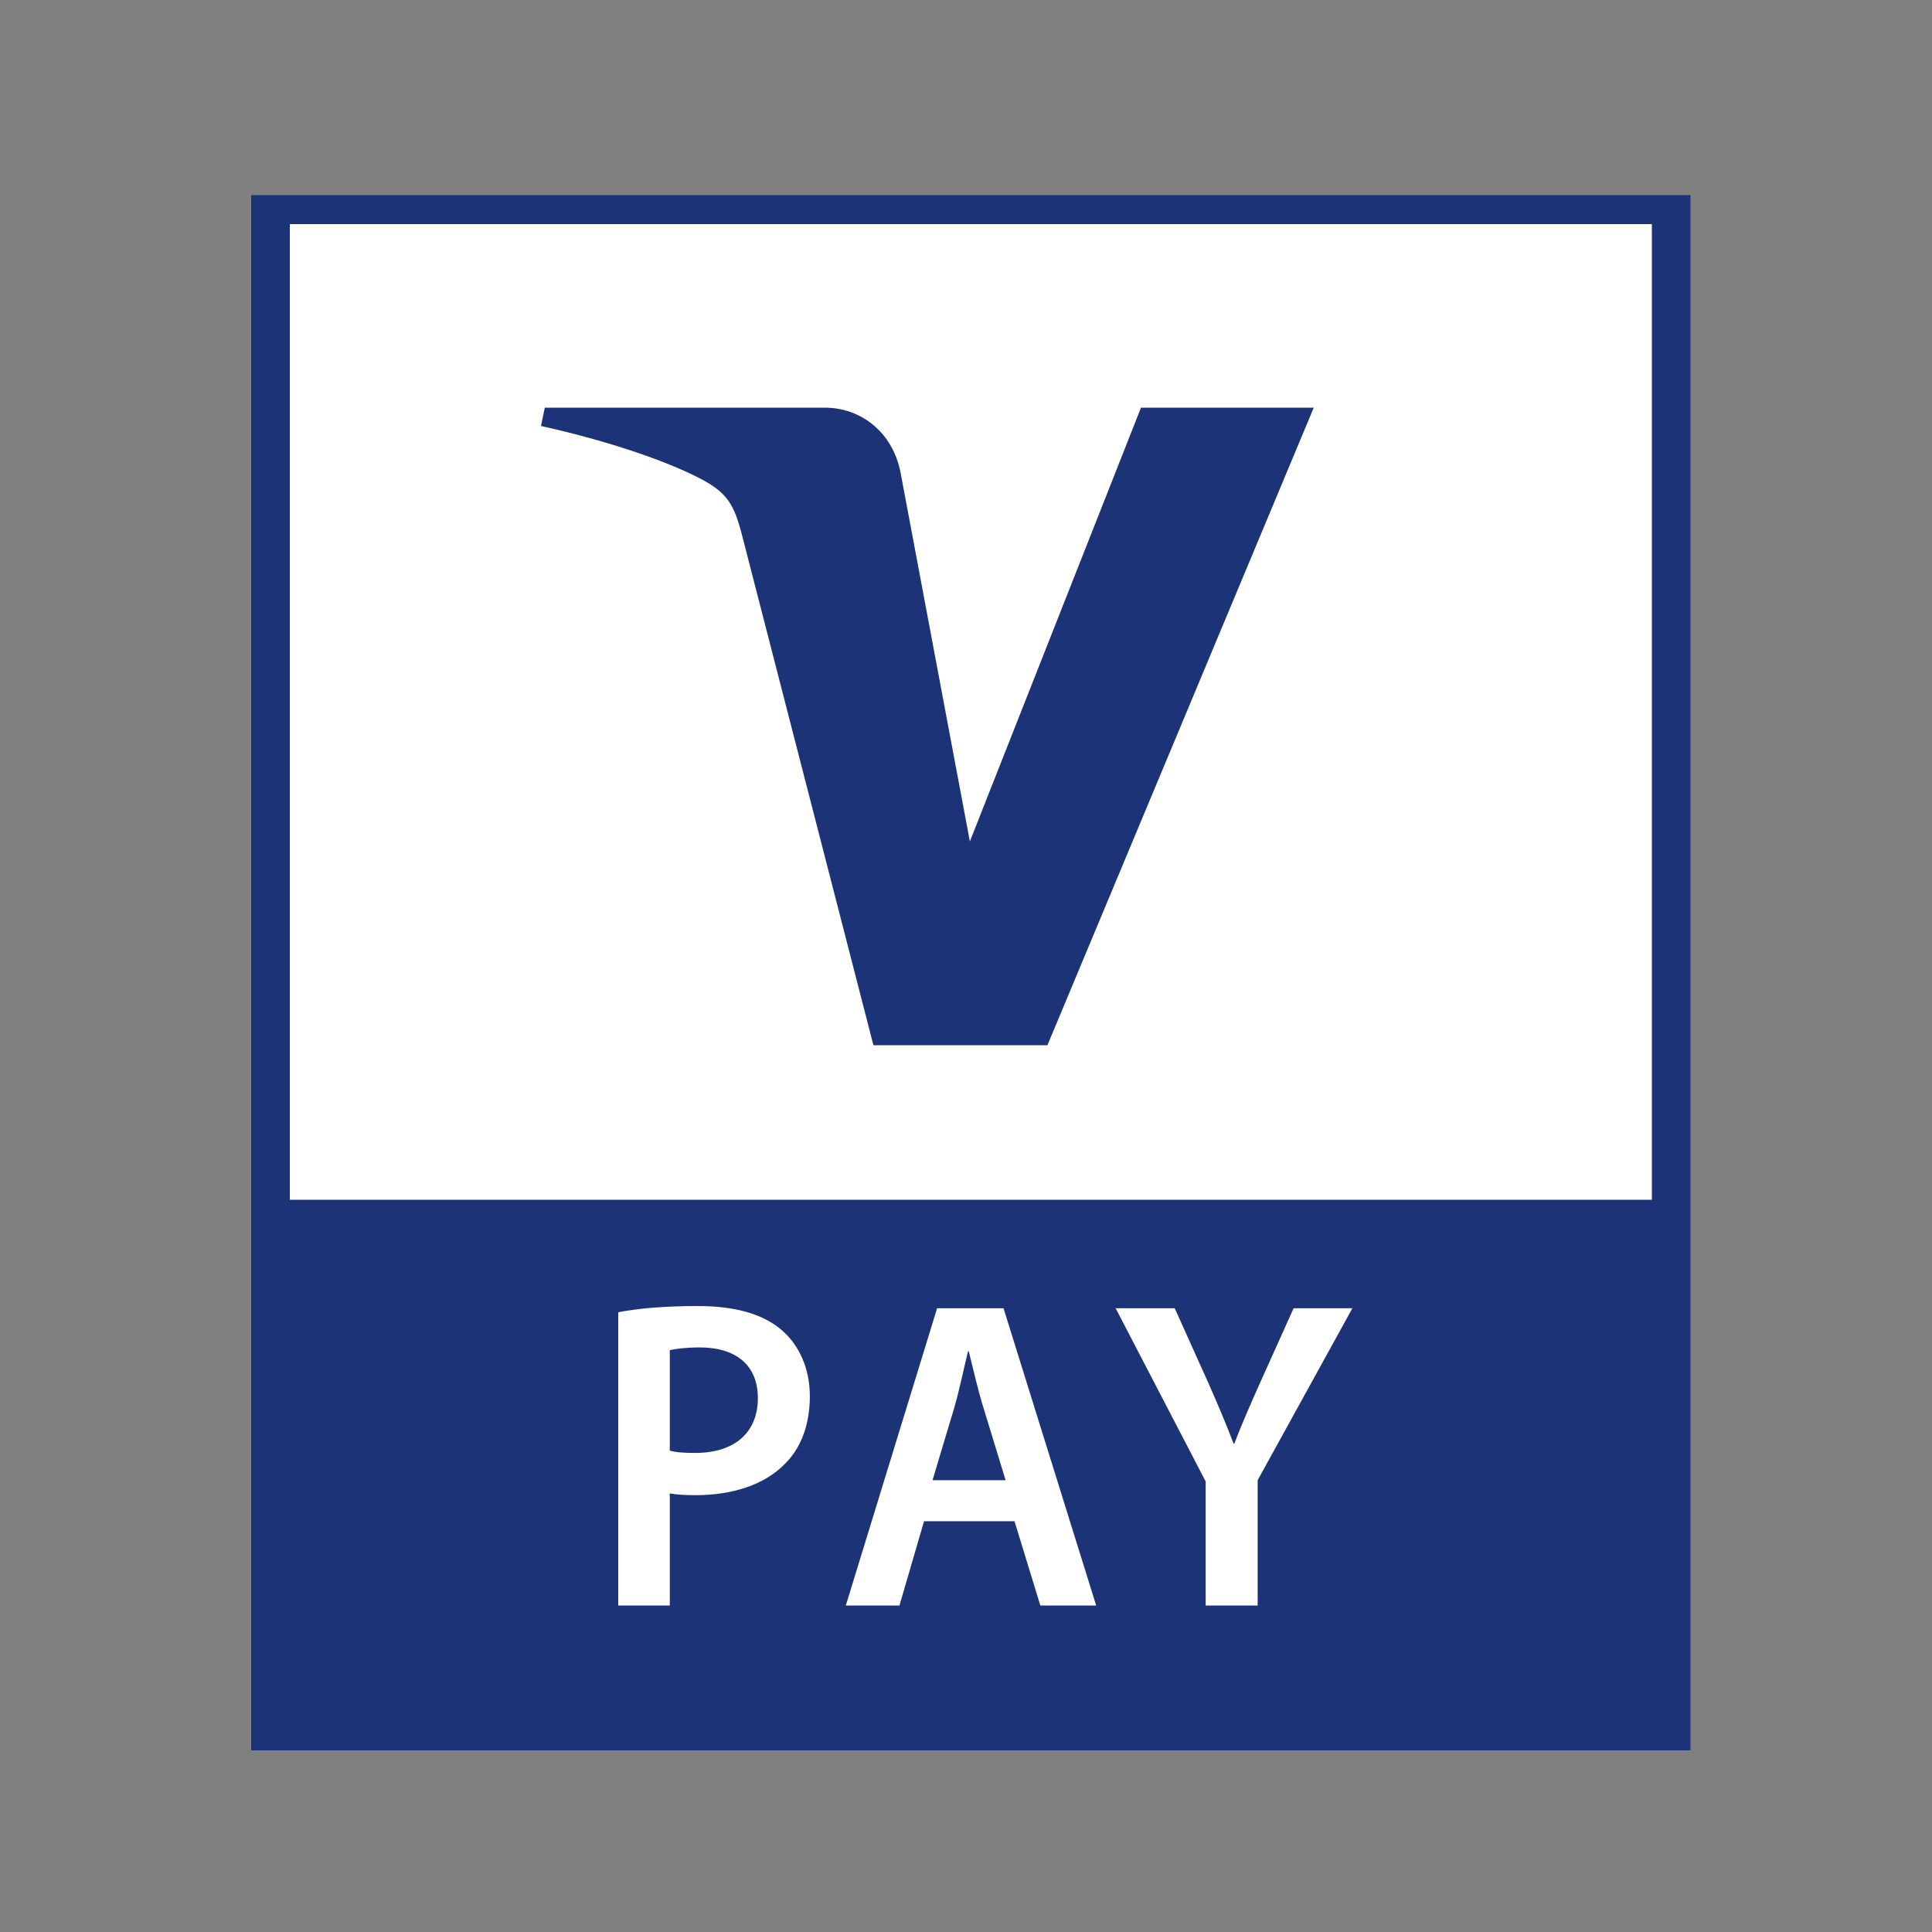
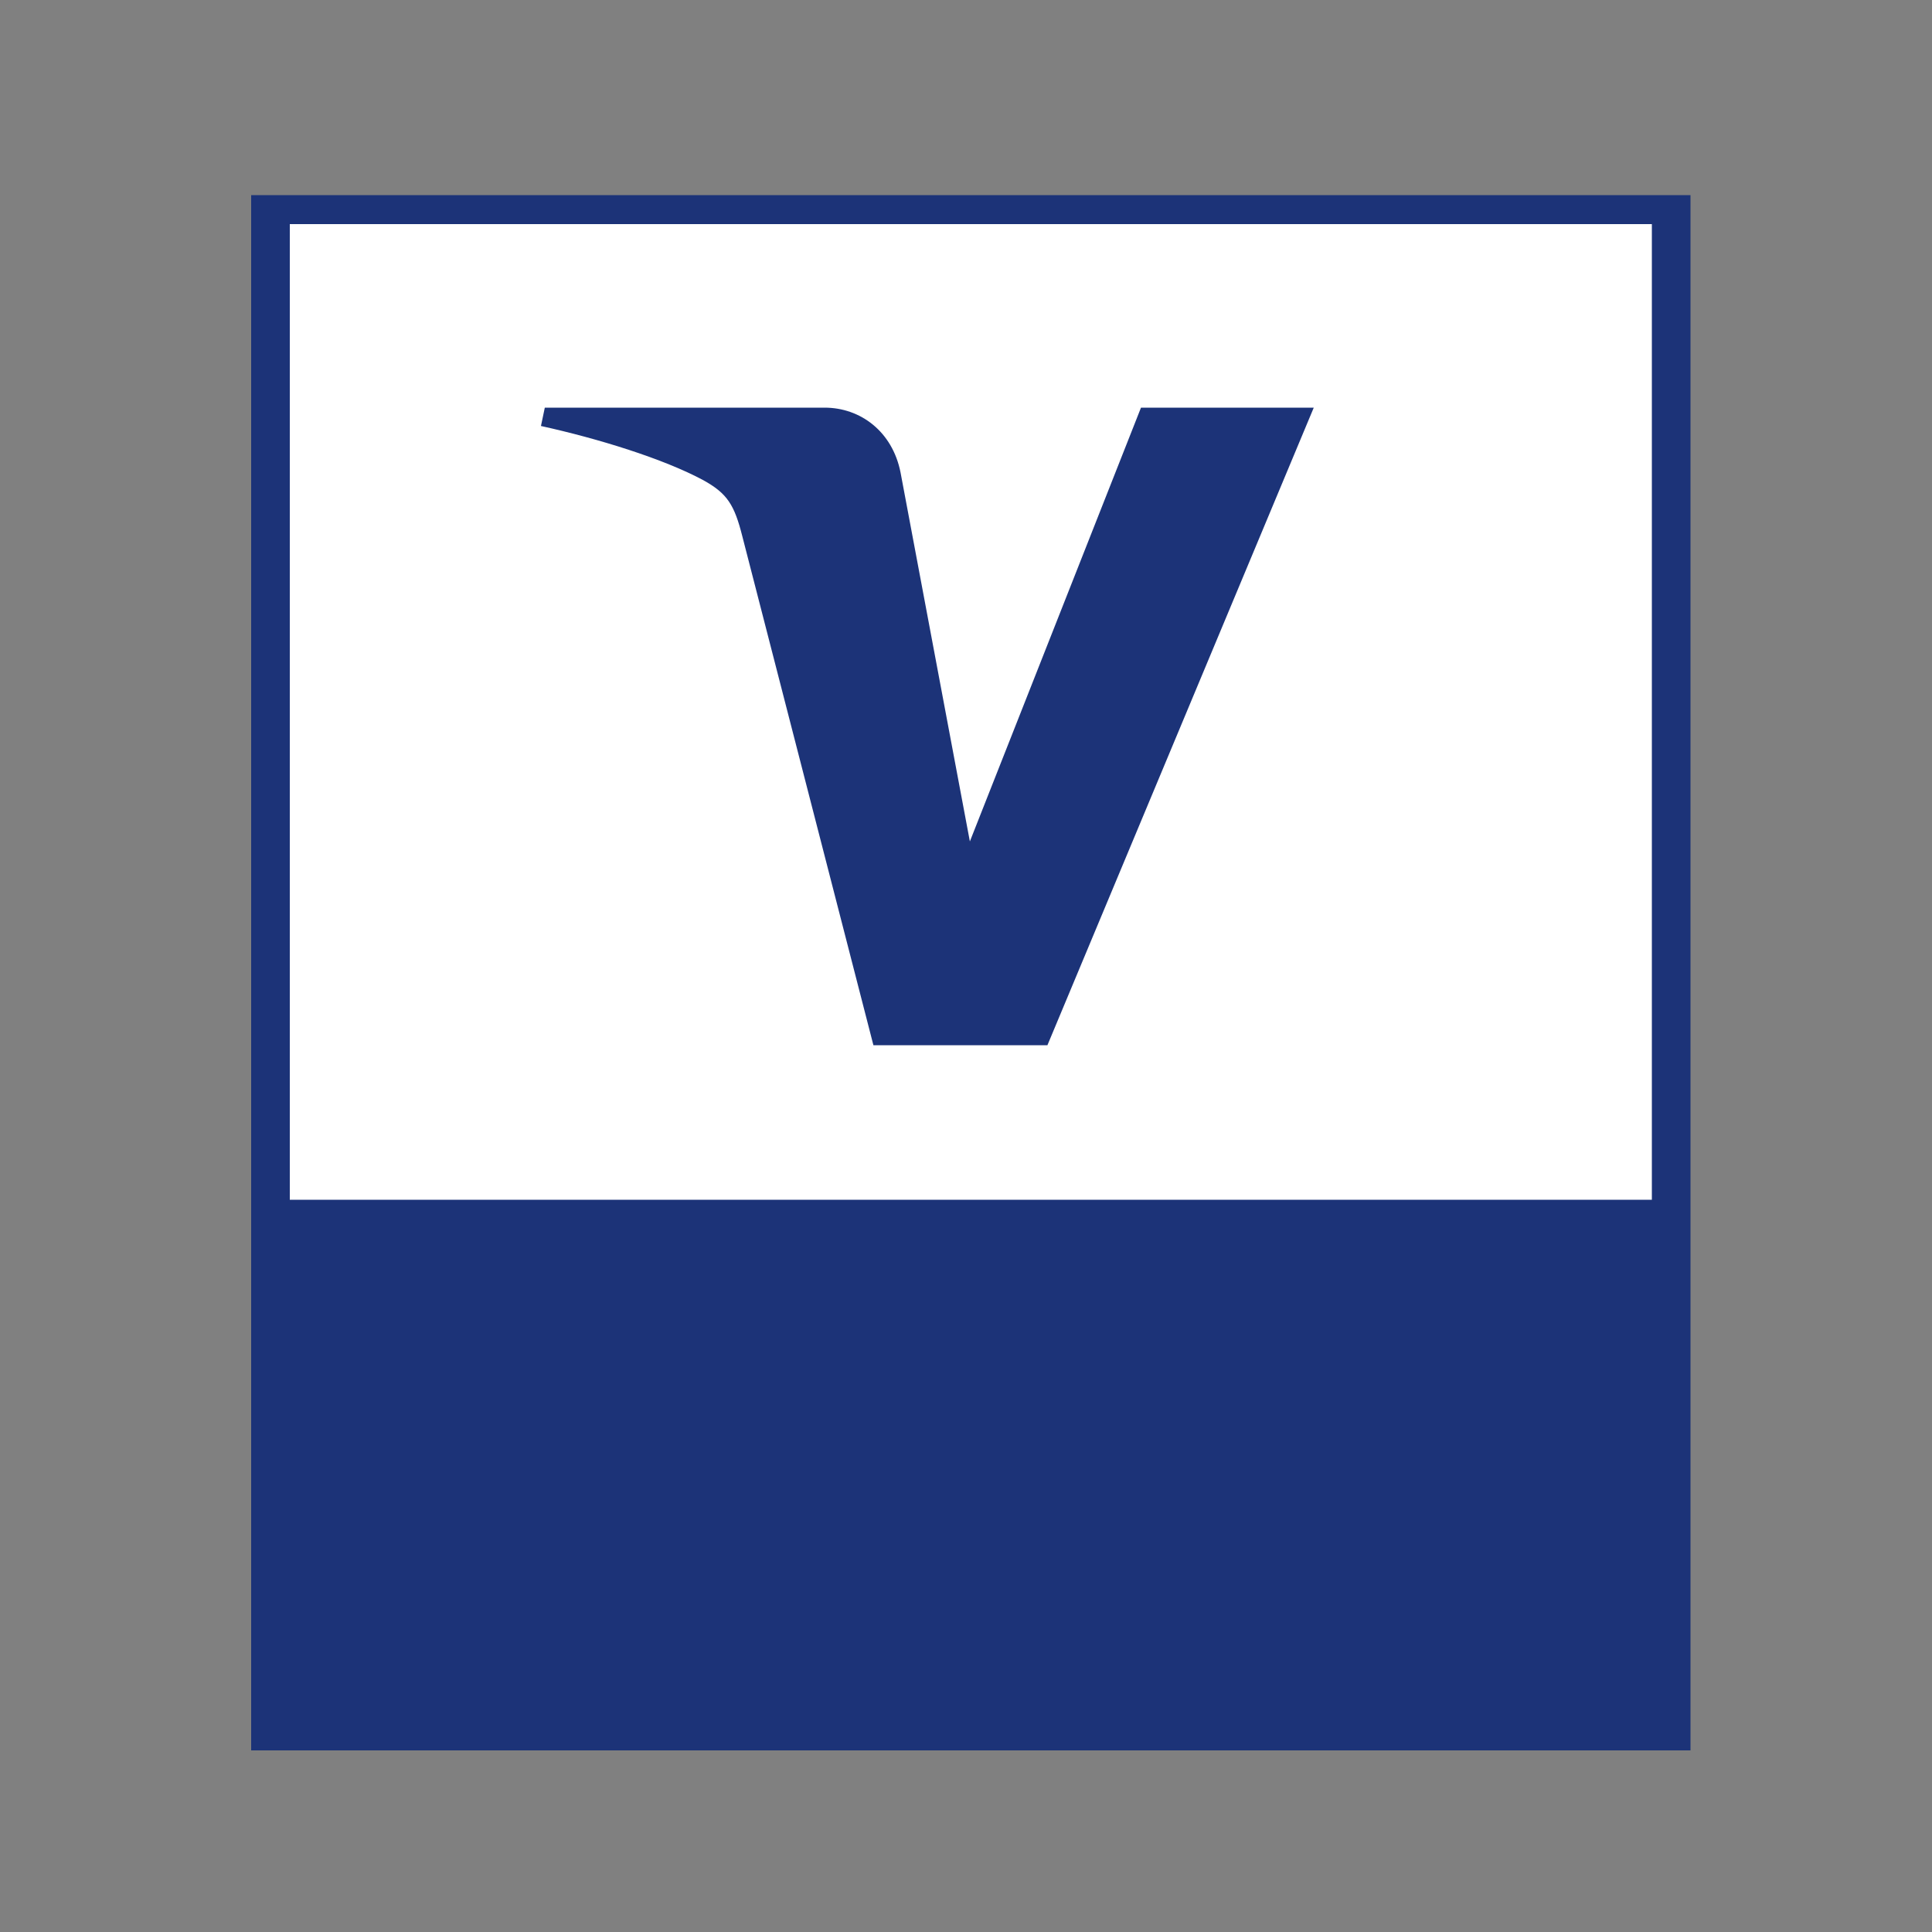
<svg xmlns="http://www.w3.org/2000/svg" width="200" height="200" viewBox="0 0 200 200">
  <rect x="0" y="0" width="200" height="200" fill="#808080" stroke="none" />
  <g fill="none" transform="translate(26 20)">
    <polygon fill="#1C3378" points="149 .2 0 .2 0 161.2 149 161.2" />
    <polygon fill="#FFF" points="145 104.2 4 104.2 4 3.2 145 3.2" />
    <path fill="#1C3378" d="M110,22.2 L82.429,88.2 L64.415,88.2 L50.845,35.517 C50.027,32.279 49.306,31.092 46.809,29.711 C42.698,27.499 35.94,25.405 30,24.099 L30.398,22.2 L59.368,22.2 C63.059,22.2 66.384,24.66 67.224,28.912 L74.401,67.103 L92.115,22.2 L110,22.2" />
-     <path fill="#FFF" d="M46.239,115.2 C50.179,115.2 53.059,116.066 54.943,117.711 C56.697,119.216 57.834,121.629 57.834,124.519 C57.834,127.431 56.957,129.845 55.289,131.501 C53.146,133.731 49.779,134.781 45.968,134.781 C44.972,134.781 44.041,134.727 43.337,134.597 L43.337,146.2 L38,146.2 L38,115.839 C39.927,115.471 42.601,115.2 46.239,115.2 Z M77.884,115.427 L87.476,146.2 L81.695,146.2 L79.021,137.476 L69.656,137.476 L67.112,146.2 L61.558,146.2 L71.009,115.427 L77.884,115.427 Z M95.606,115.427 L99.157,123.318 C100.164,125.613 100.9,127.334 101.702,129.444 L101.777,129.444 C102.524,127.474 103.369,125.559 104.365,123.318 L107.916,115.427 L114,115.427 L104.191,133.233 L104.191,146.2 L98.811,146.2 L98.811,133.363 L89.49,115.427 L95.606,115.427 Z M74.29,119.898 L74.203,119.898 C73.77,121.684 73.326,123.838 72.806,125.656 L70.533,133.233 L78.1,133.233 L75.784,125.656 C75.21,123.783 74.733,121.684 74.29,119.898 Z M46.444,119.486 C44.972,119.486 43.911,119.627 43.337,119.768 L43.337,130.17 C43.998,130.354 44.875,130.408 45.968,130.408 C49.995,130.408 52.453,128.34 52.453,124.736 C52.453,121.315 50.179,119.486 46.444,119.486 Z" />
  </g>
</svg>